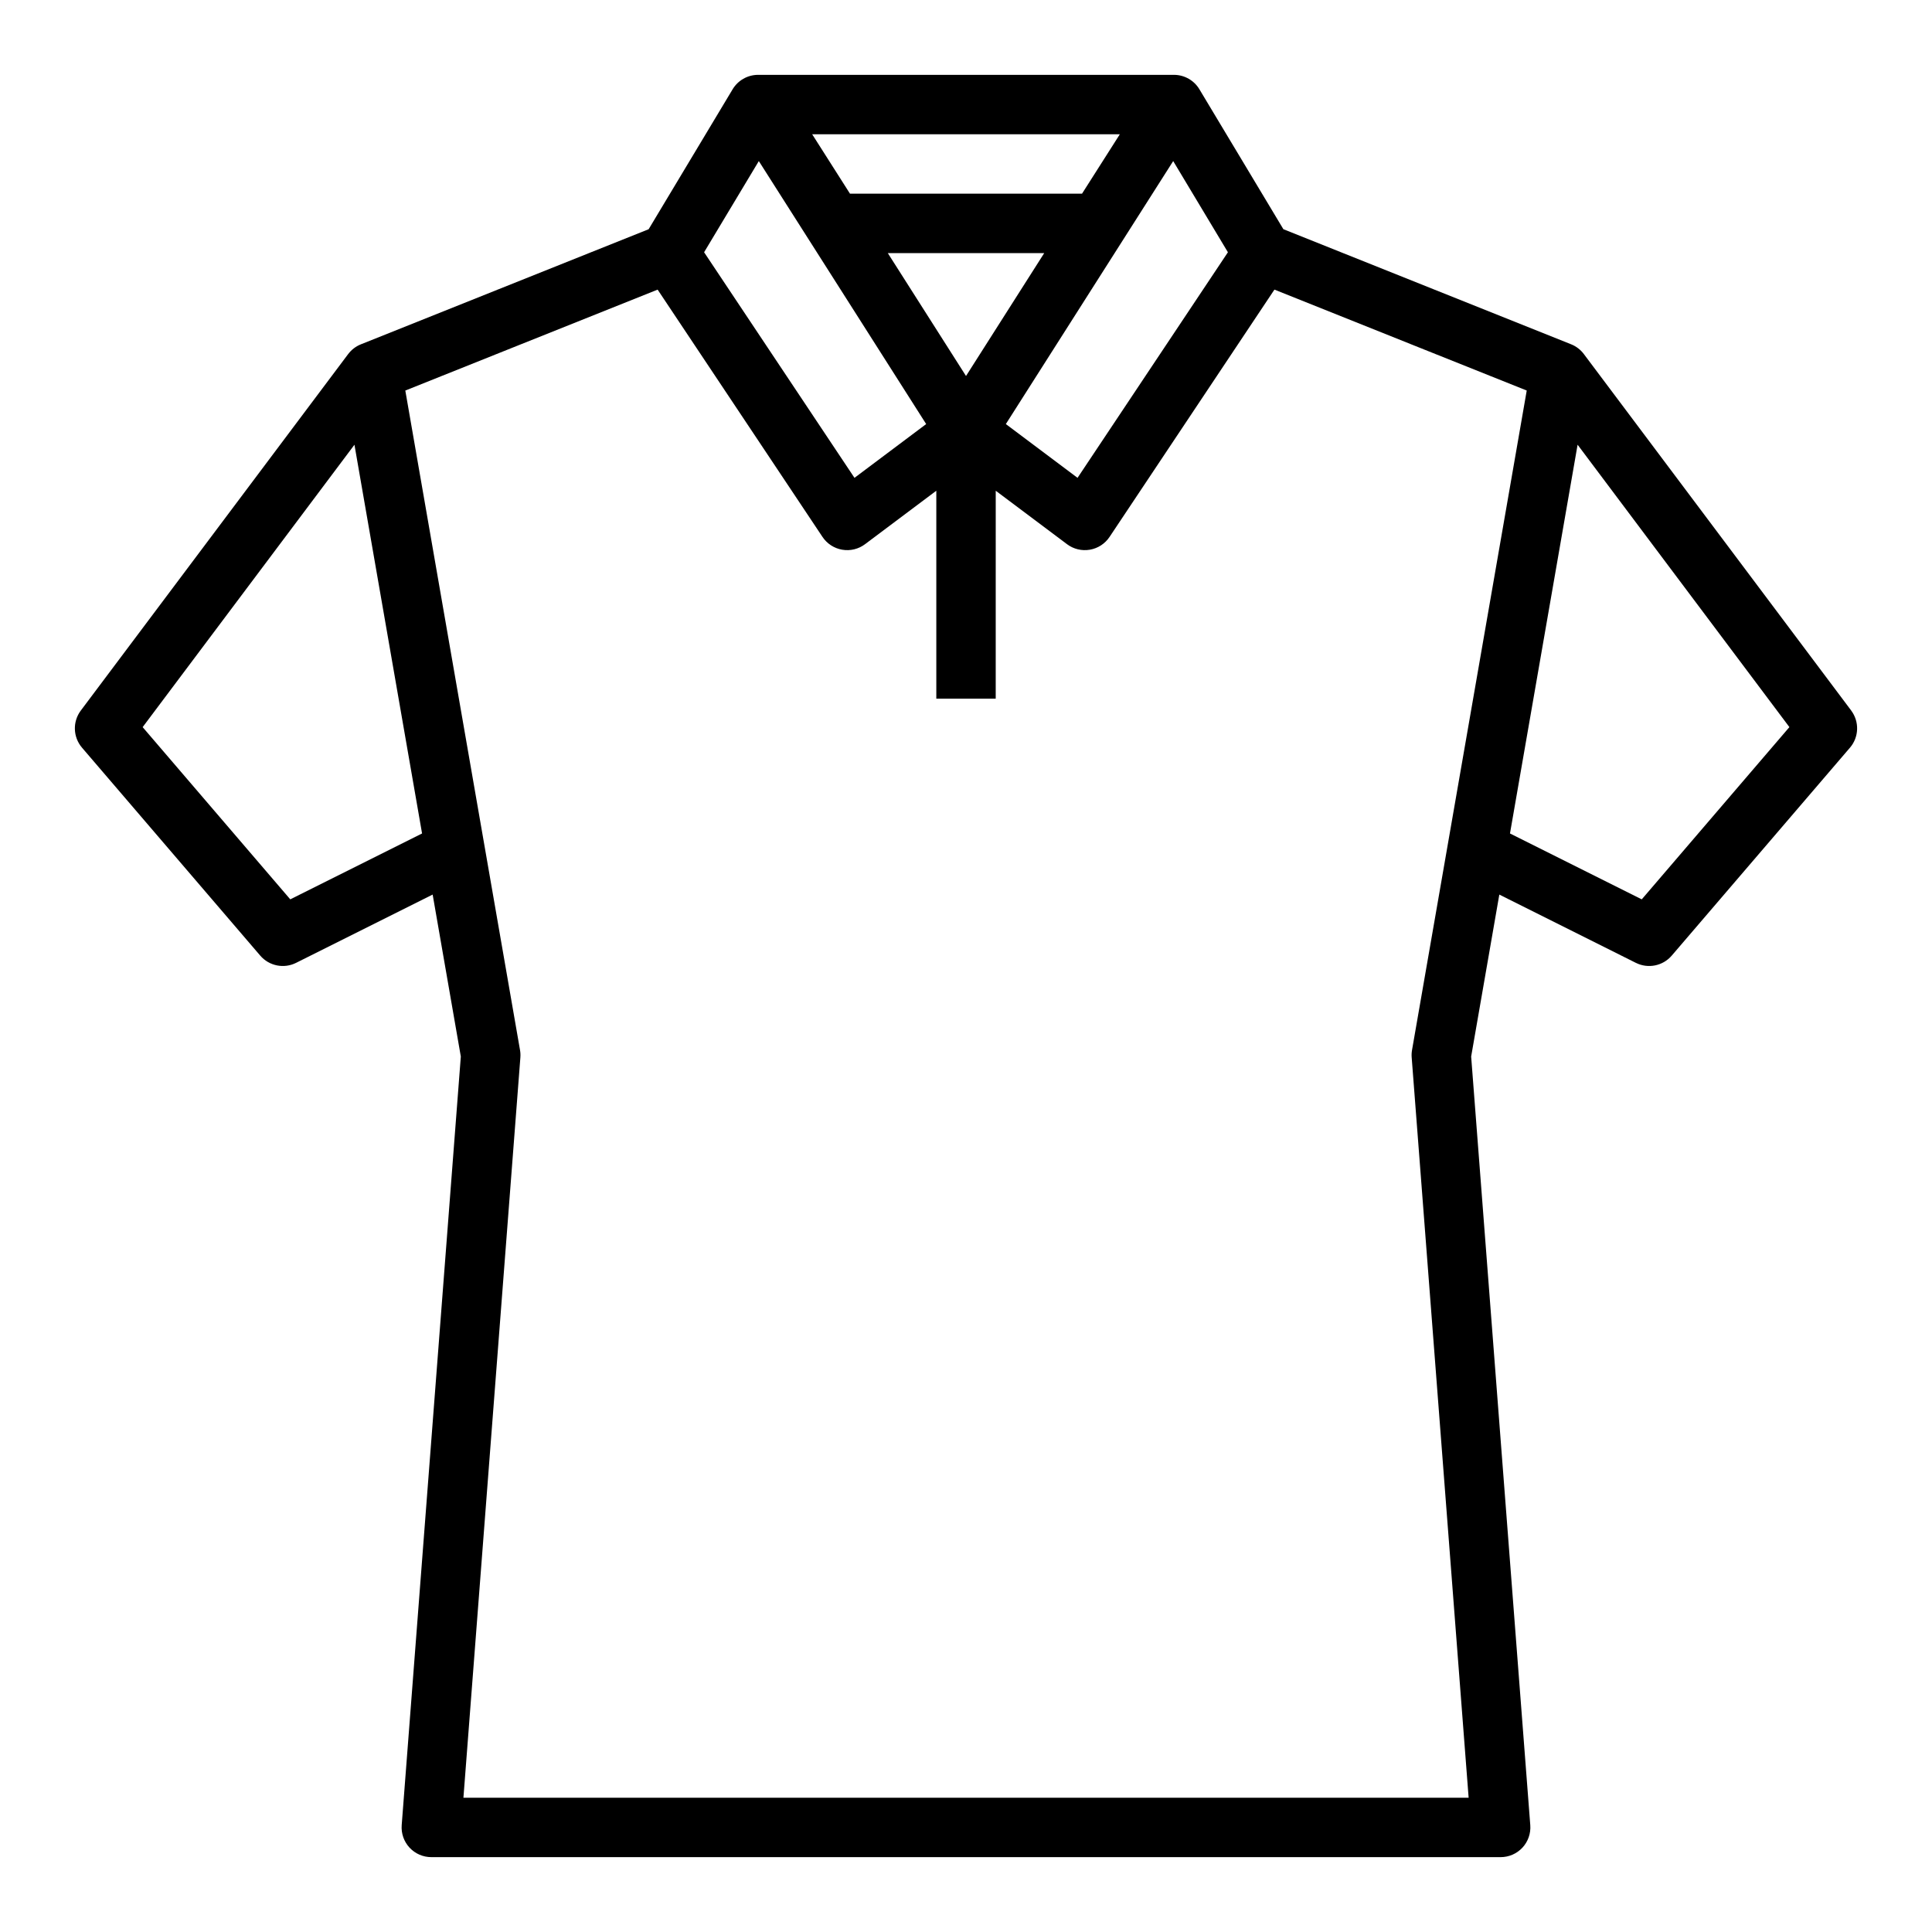
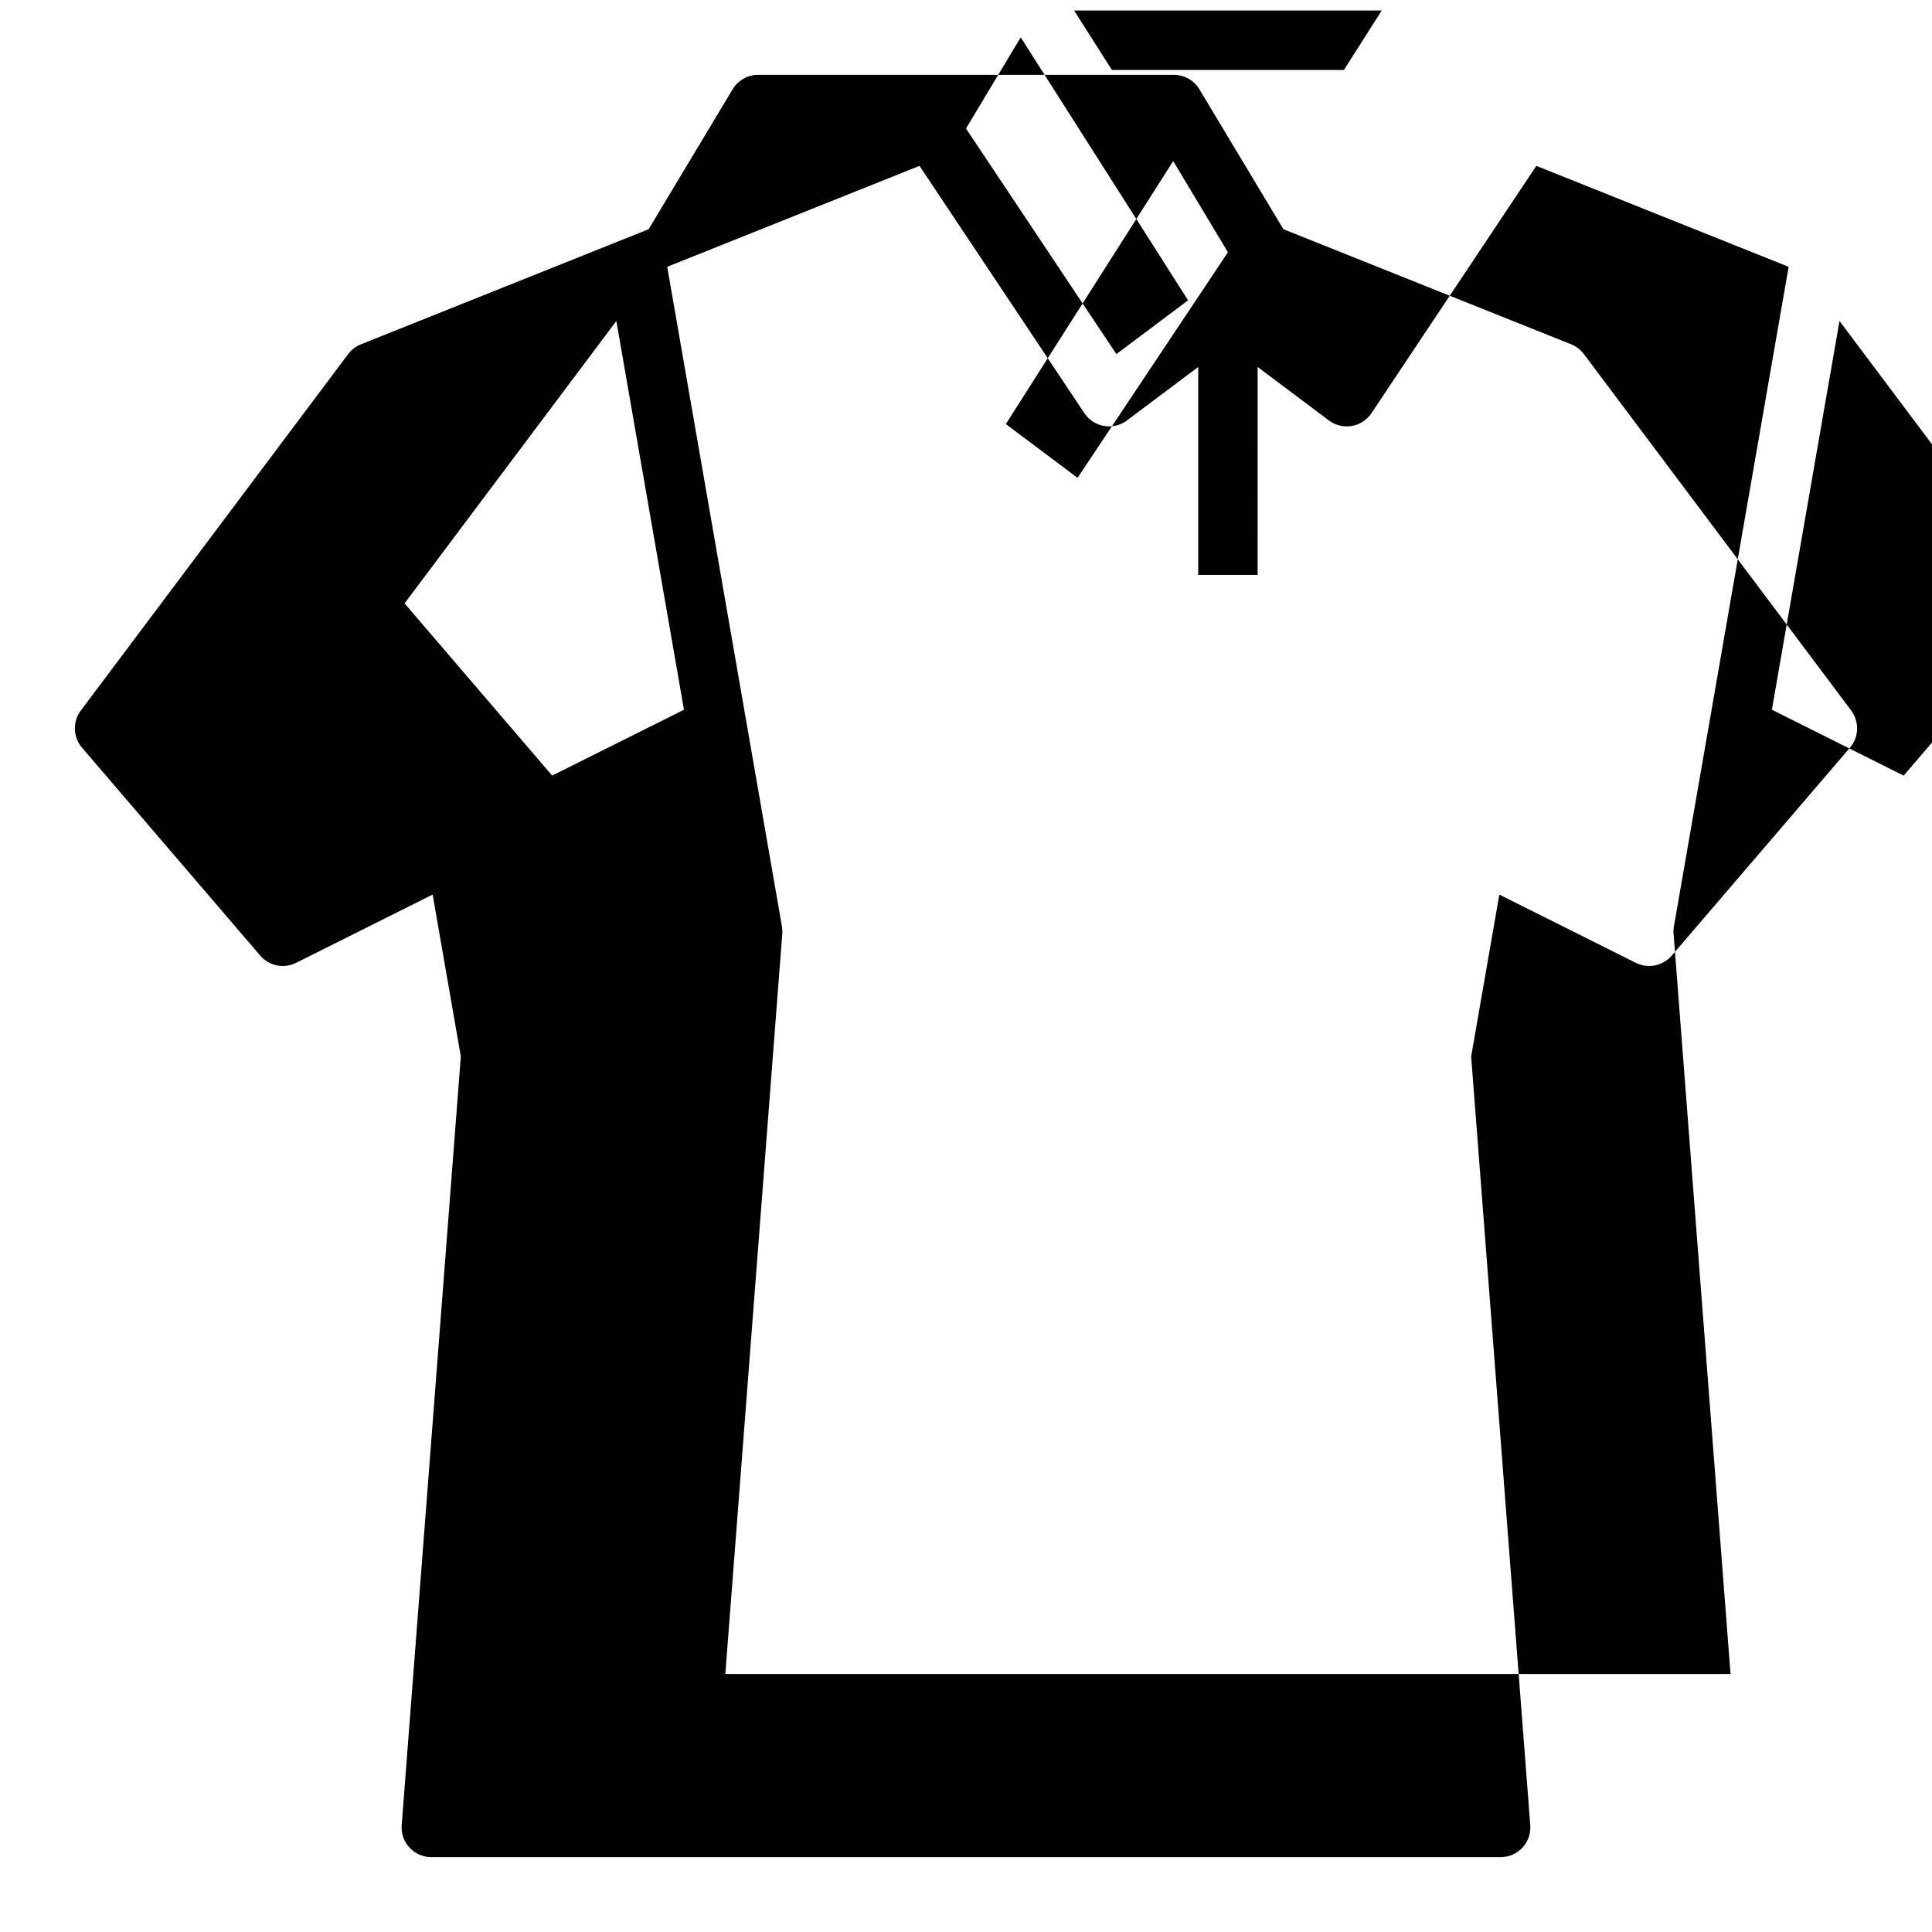
<svg xmlns="http://www.w3.org/2000/svg" fill="#000000" width="800px" height="800px" version="1.1" viewBox="144 144 512 512">
-   <path d="m634.59 332.3-70.848-94.465c-0.863-1.156-2.031-2.055-3.371-2.59l-76.262-30.504-22.254-37.082c-1.402-2.34-3.918-3.785-6.644-3.824h-110.41c-2.731 0.039-5.242 1.484-6.648 3.824l-22.254 37.086-76.262 30.504h0.004c-1.34 0.535-2.508 1.43-3.371 2.586h-0.004l-70.848 94.465c-2.215 2.949-2.082 7.043 0.32 9.844l47.23 55.105c2.352 2.742 6.266 3.531 9.496 1.918l36.195-18.098 7.465 42.922-15.668 203.69v0.004c-0.168 2.184 0.582 4.344 2.07 5.953 1.492 1.609 3.586 2.523 5.777 2.523h283.39c2.191 0 4.285-0.914 5.777-2.523 1.488-1.609 2.238-3.766 2.07-5.953l-15.668-203.69 7.465-42.922 36.195 18.098v-0.004c3.231 1.617 7.144 0.824 9.496-1.918l47.23-55.105 0.004 0.004c2.402-2.805 2.535-6.898 0.32-9.848zm-165.18-121.45-39.852 59.781-19-14.25 44.352-69.695zm-69.406 32.793-20.727-32.57h41.453zm30.742-48.316h-61.492l-10.016-15.742h81.527zm-85.652-8.641 44.352 69.695-19 14.25-39.852-59.781zm-124.17 195.65-39.121-45.641 56.129-74.836 17.918 103.02zm45.887 238.08 15.094-196.2-0.004 0.004c0.051-0.652 0.02-1.309-0.094-1.953l-30.395-174.77 66.863-26.746 43.691 65.535c1.199 1.801 3.09 3.027 5.223 3.391 2.129 0.367 4.32-0.16 6.051-1.461l18.891-14.168v55.105h15.742l0.004-55.105 18.895 14.168h-0.004c1.734 1.301 3.922 1.828 6.055 1.461 2.133-0.363 4.019-1.59 5.219-3.391l43.691-65.535 66.863 26.746-30.395 174.77c-0.113 0.645-0.145 1.301-0.094 1.953l15.094 196.2zm312.27-238.08-34.922-17.461 17.918-103.02 56.129 74.836z" />
+   <path d="m634.59 332.3-70.848-94.465c-0.863-1.156-2.031-2.055-3.371-2.59l-76.262-30.504-22.254-37.082c-1.402-2.34-3.918-3.785-6.644-3.824h-110.41c-2.731 0.039-5.242 1.484-6.648 3.824l-22.254 37.086-76.262 30.504h0.004c-1.34 0.535-2.508 1.43-3.371 2.586h-0.004l-70.848 94.465c-2.215 2.949-2.082 7.043 0.32 9.844l47.23 55.105c2.352 2.742 6.266 3.531 9.496 1.918l36.195-18.098 7.465 42.922-15.668 203.69v0.004c-0.168 2.184 0.582 4.344 2.07 5.953 1.492 1.609 3.586 2.523 5.777 2.523h283.39c2.191 0 4.285-0.914 5.777-2.523 1.488-1.609 2.238-3.766 2.07-5.953l-15.668-203.69 7.465-42.922 36.195 18.098v-0.004c3.231 1.617 7.144 0.824 9.496-1.918l47.23-55.105 0.004 0.004c2.402-2.805 2.535-6.898 0.32-9.848zm-165.18-121.45-39.852 59.781-19-14.25 44.352-69.695zh41.453zm30.742-48.316h-61.492l-10.016-15.742h81.527zm-85.652-8.641 44.352 69.695-19 14.25-39.852-59.781zm-124.17 195.65-39.121-45.641 56.129-74.836 17.918 103.02zm45.887 238.08 15.094-196.2-0.004 0.004c0.051-0.652 0.02-1.309-0.094-1.953l-30.395-174.77 66.863-26.746 43.691 65.535c1.199 1.801 3.09 3.027 5.223 3.391 2.129 0.367 4.32-0.16 6.051-1.461l18.891-14.168v55.105h15.742l0.004-55.105 18.895 14.168h-0.004c1.734 1.301 3.922 1.828 6.055 1.461 2.133-0.363 4.019-1.59 5.219-3.391l43.691-65.535 66.863 26.746-30.395 174.77c-0.113 0.645-0.145 1.301-0.094 1.953l15.094 196.2zm312.27-238.08-34.922-17.461 17.918-103.02 56.129 74.836z" />
</svg>